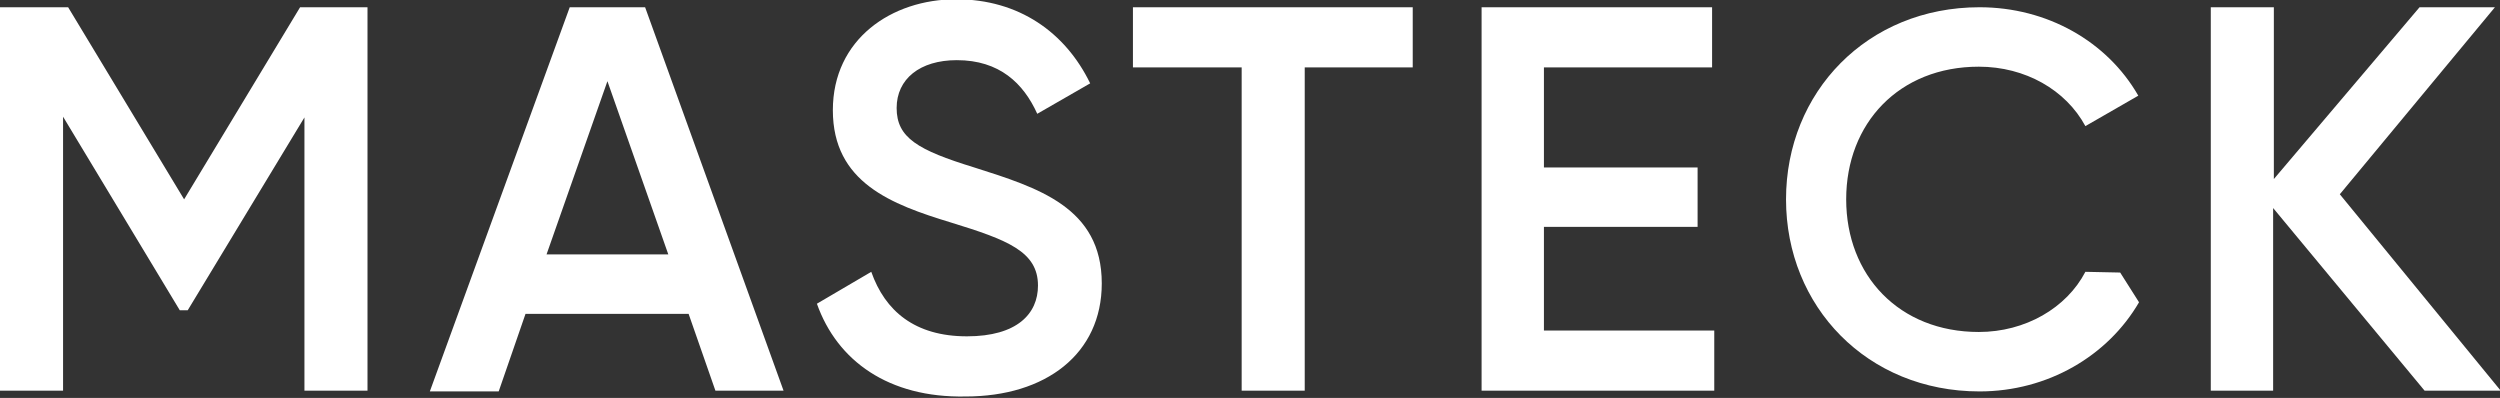
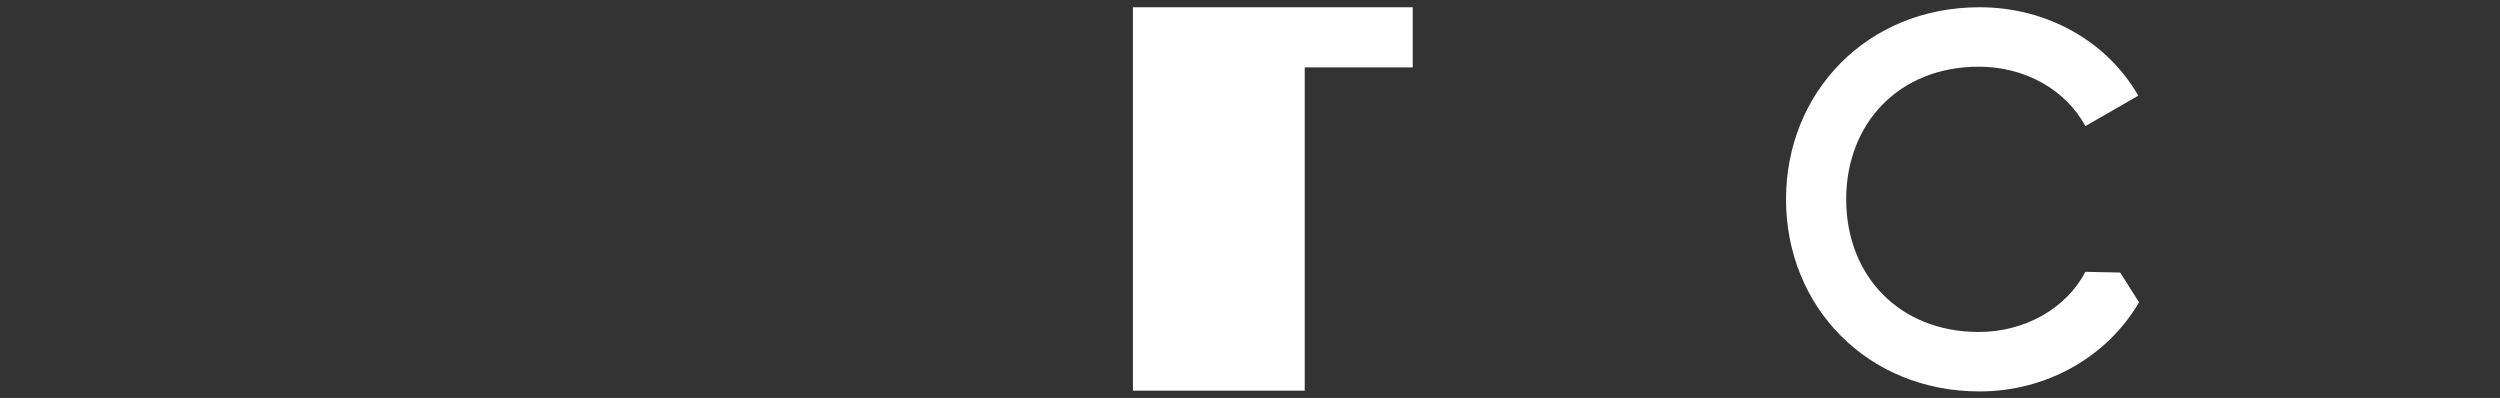
<svg xmlns="http://www.w3.org/2000/svg" version="1.1" id="图层_1" x="0px" y="0px" viewBox="0 0 344.9 54.9" style="enable-background:new 0 0 344.9 54.9;" xml:space="preserve">
  <rect x="0" y="0" width="344.9" height="54.9" fill="#333333" stroke="none" />
  <style type="text/css">
	.st0{fill:#FFFFFF;}
</style>
  <g>
    <g>
-       <path class="st0" d="M50.7,53.9H42V16.2L25.9,42.8h-1.1L8.7,16.1v37.8H0V1h9.4l16,26.5L41.4,1h9.3V53.9z" />
-       <path class="st0" d="M95,43.3H72.5l-3.7,10.7h-9.5L78.6,1H89l19.1,52.9h-9.4L95,43.3z M92.2,35.1l-8.4-23.9l-8.4,23.9H92.2z" />
-       <path class="st0" d="M112.7,41.9l7.5-4.4c1.9,5.4,6,8.9,13.2,8.9c6.9,0,9.8-3.1,9.8-7c0-4.7-4.2-6.3-12-8.7    c-8.2-2.5-16.3-5.5-16.3-15.5c0-9.8,8.1-15.3,17-15.3c8.7,0,15.1,4.6,18.5,11.6l-7.3,4.2c-1.9-4.2-5.2-7.4-11.1-7.4    c-5.1,0-8.3,2.6-8.3,6.6c0,4.1,2.9,5.8,10.7,8.2c8.8,2.8,17.6,5.5,17.6,16c0,9.7-7.7,15.6-18.8,15.6    C122.6,54.9,115.5,49.8,112.7,41.9z" />
-       <path class="st0" d="M194.9,9.3H180v44.6h-8.7V9.3h-15V1h38.6V9.3z" />
-       <path class="st0" d="M236.5,45.6v8.3h-32.1V1h31.8v8.3H213v13.8h21.2v8.2H213v14.3H236.5z" />
-       <path class="st0" d="M334.5,53.9l-20.9-25.2v25.2H305V1h8.7v23.7L333.8,1h10.4l-21.4,25.8l22.2,27.1H334.5z" />
+       <path class="st0" d="M194.9,9.3H180v44.6h-8.7h-15V1h38.6V9.3z" />
    </g>
    <path class="st0" d="M292.5,37.6l-4.8-0.1c-2.6,5-8.3,8.3-14.7,8.3c-11,0-18.3-7.8-18.3-18.3c0-10.5,7.3-18.3,18.3-18.3   c6.4,0,12,3.2,14.7,8.2l7.3-4.2C290.7,5.7,282.4,1,273.1,1c-15.5,0-26.7,11.7-26.7,26.5c0,14.8,11.2,26.5,26.7,26.5   c9.4,0,17.7-4.9,22-12.3L292.5,37.6z" />
  </g>
</svg>